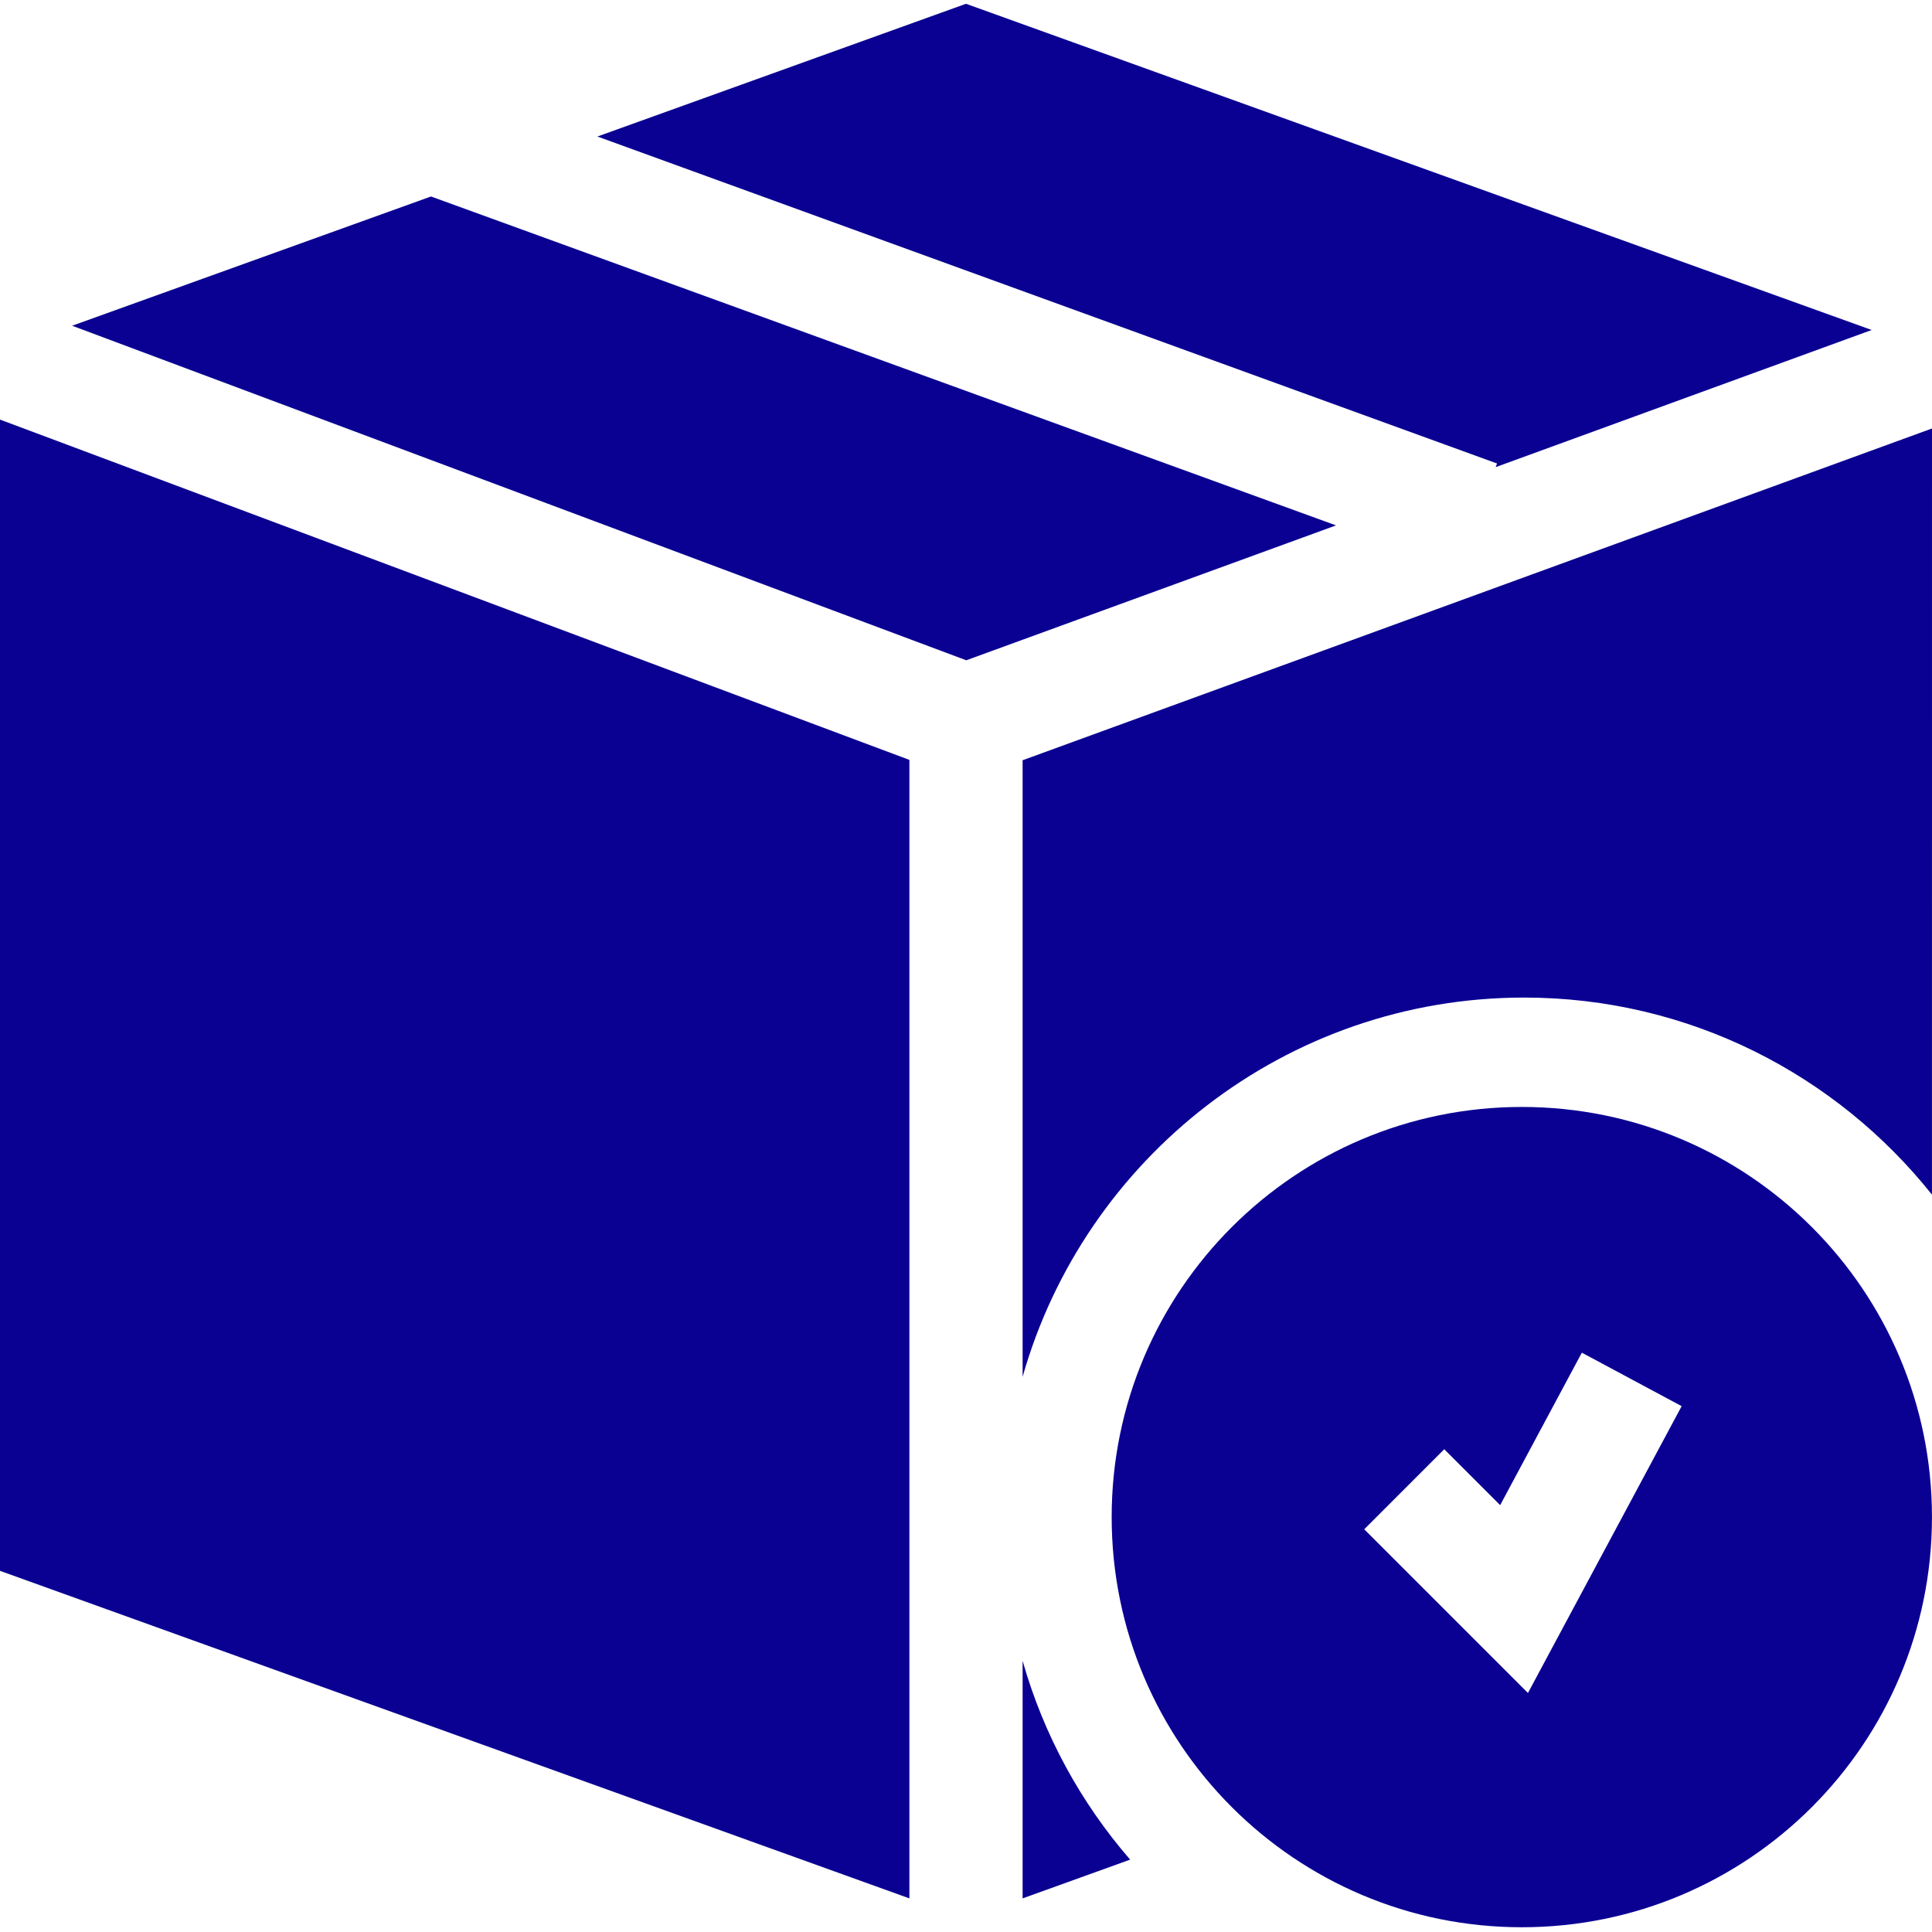
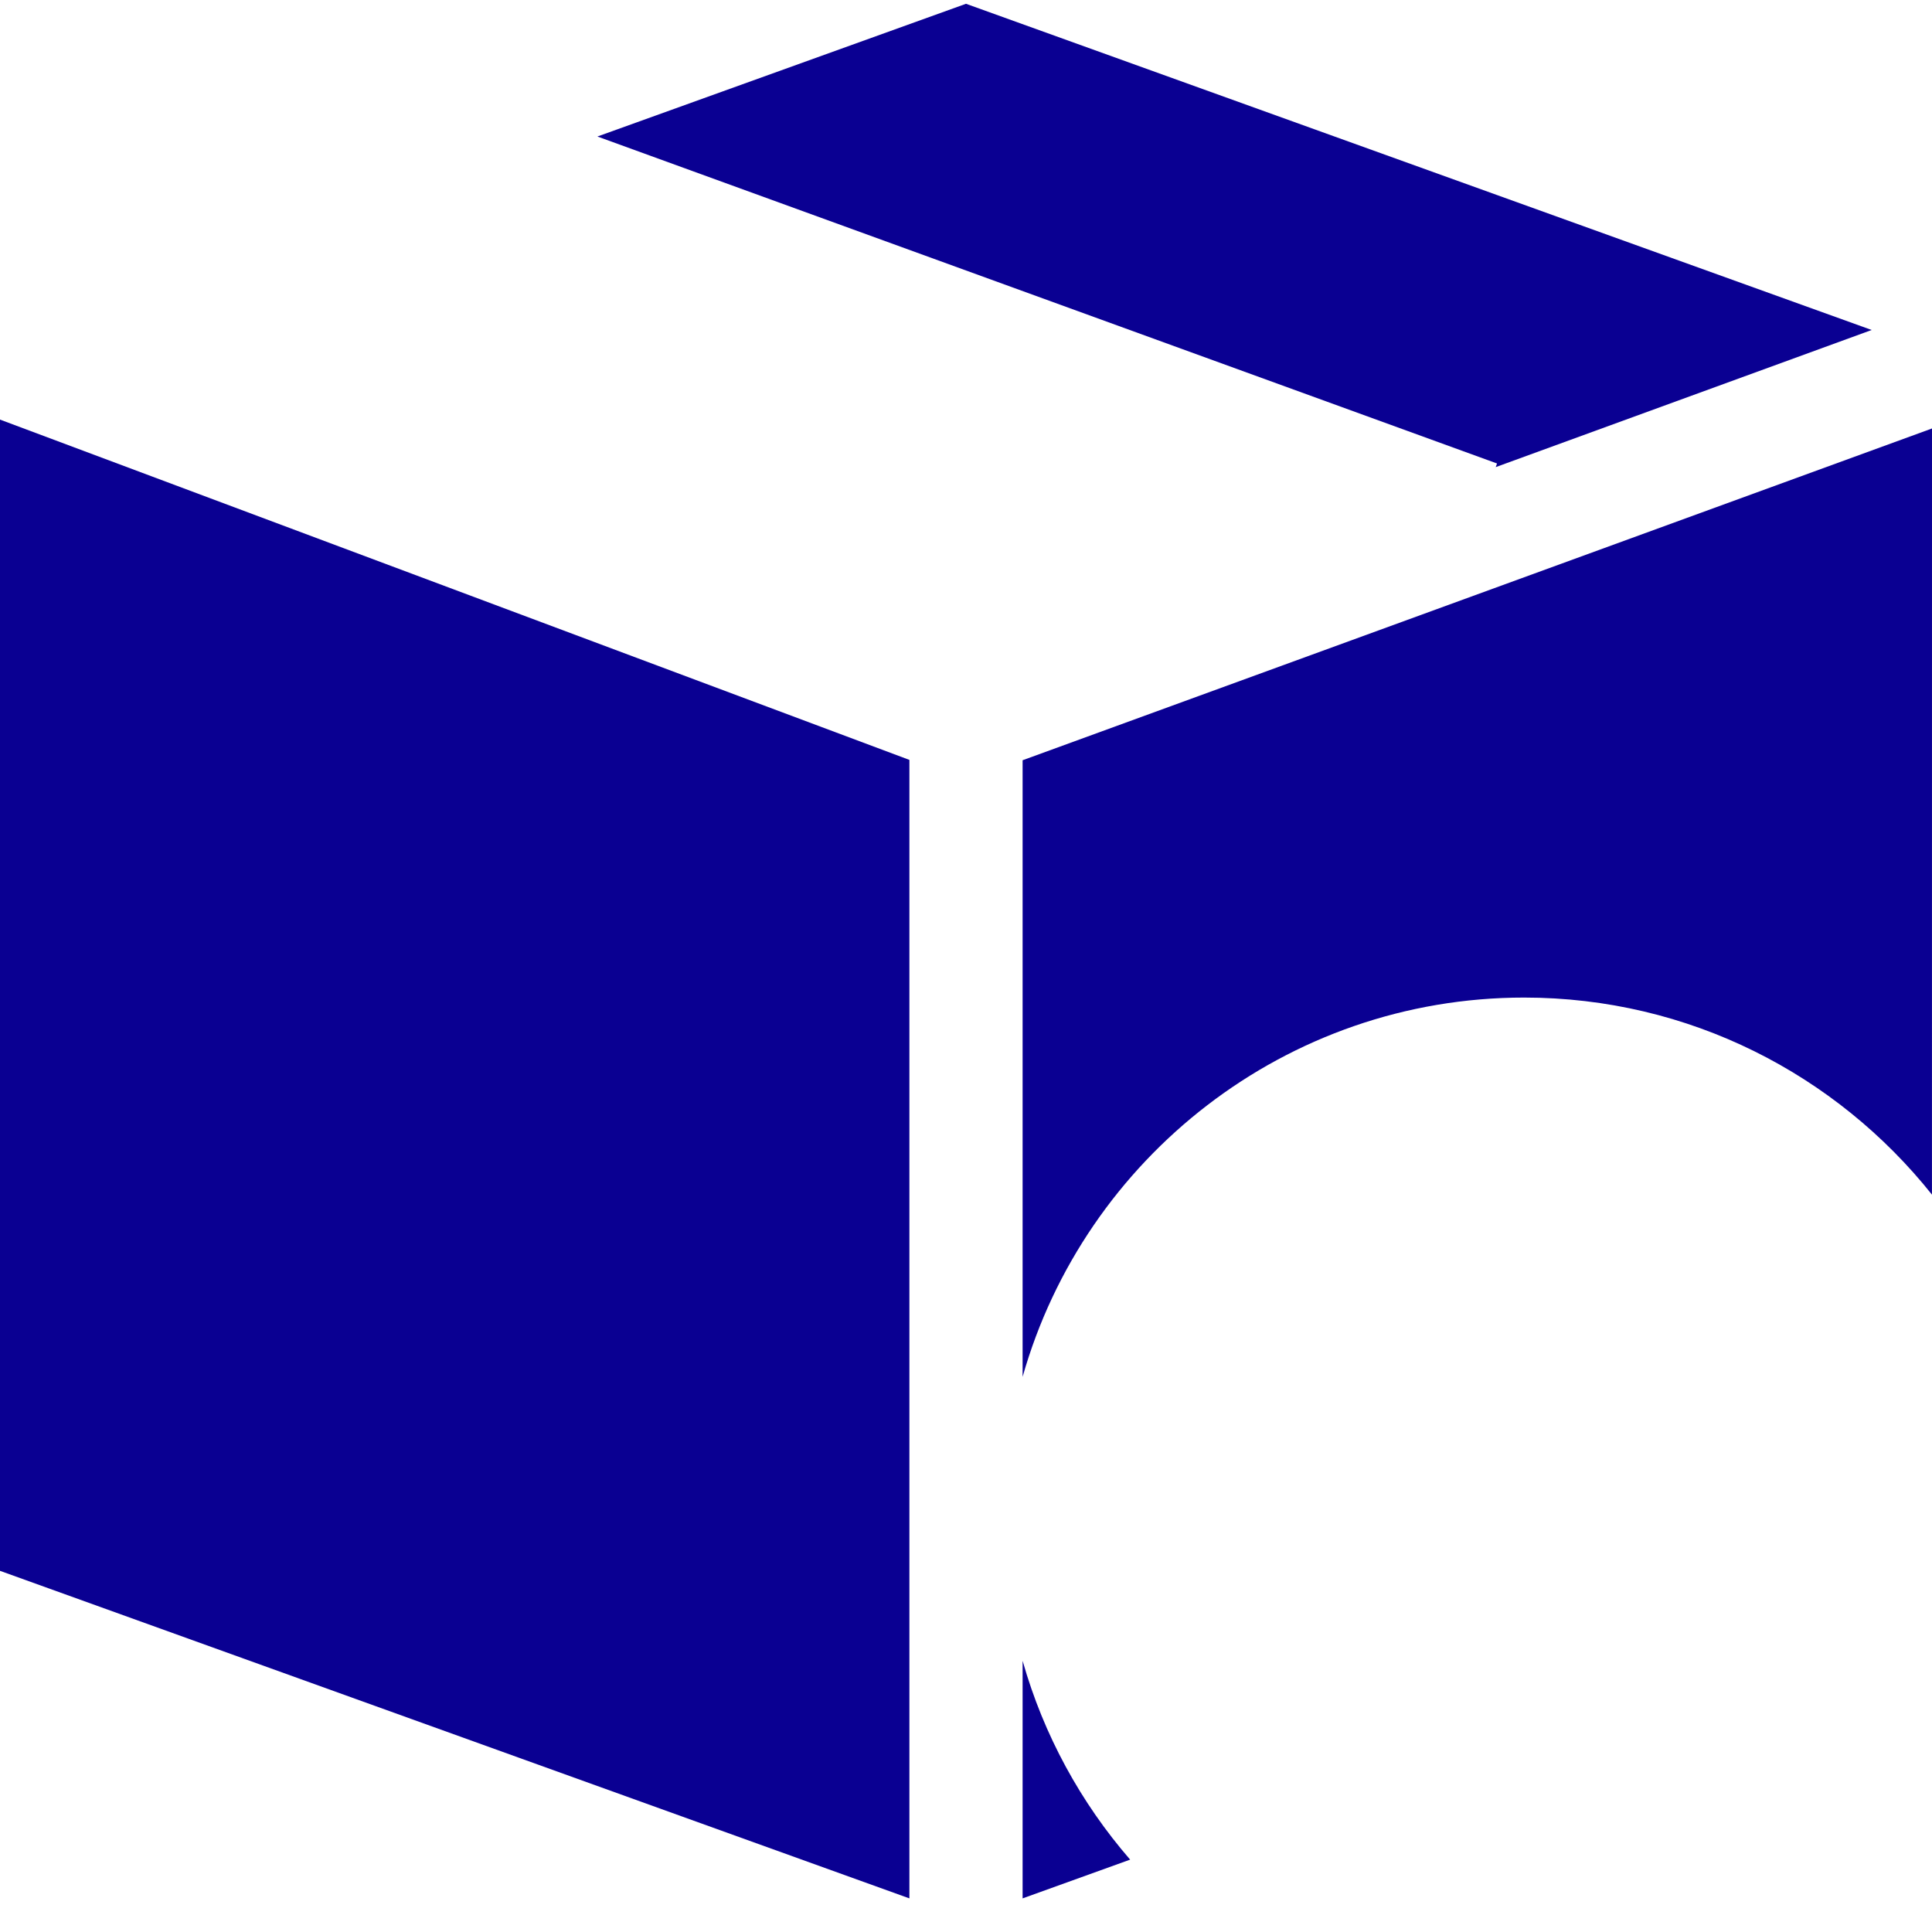
<svg xmlns="http://www.w3.org/2000/svg" width="50" height="50" viewBox="0 0 50 50" fill="none">
  <g clip-path="url(#clip0_278_1948)">
    <path d="M38.709 12.089L48.439 8.54L25 0.098L15.461 3.533L38.743 11.995L38.709 12.089Z" fill="#0A0092" />
-     <path d="M11.154 5.085L1.867 8.43L25.007 17.088L34.576 13.597L11.154 5.085Z" fill="#0A0092" />
    <path d="M26.465 35.632C28.069 29.974 33.28 25.817 39.445 25.817C43.714 25.817 47.525 27.812 49.999 30.917L50 11.089L26.465 19.675V35.632Z" fill="#0A0092" />
    <path d="M26.465 49.13L29.248 48.127C27.972 46.655 27.01 44.905 26.465 42.981V49.13Z" fill="#0A0092" />
    <path d="M0 40.653L23.535 49.13V19.666L0 10.859V40.653Z" fill="#0A0092" />
-     <path d="M39.385 28.648C33.522 28.648 28.77 33.4 28.77 39.262C28.77 45.125 33.522 49.877 39.385 49.877C45.247 49.877 49.999 45.125 49.999 39.262C49.999 33.4 45.247 28.648 39.385 28.648ZM39.543 43.815L35.306 39.578L37.377 37.506L38.824 38.953L40.938 35.007L43.521 36.391L39.543 43.815Z" fill="#0A0092" />
  </g>
  <defs>
    <clipPath id="clip0_278_1948">
      <rect width="50" height="50" fill="white" />
    </clipPath>
  </defs>
</svg>